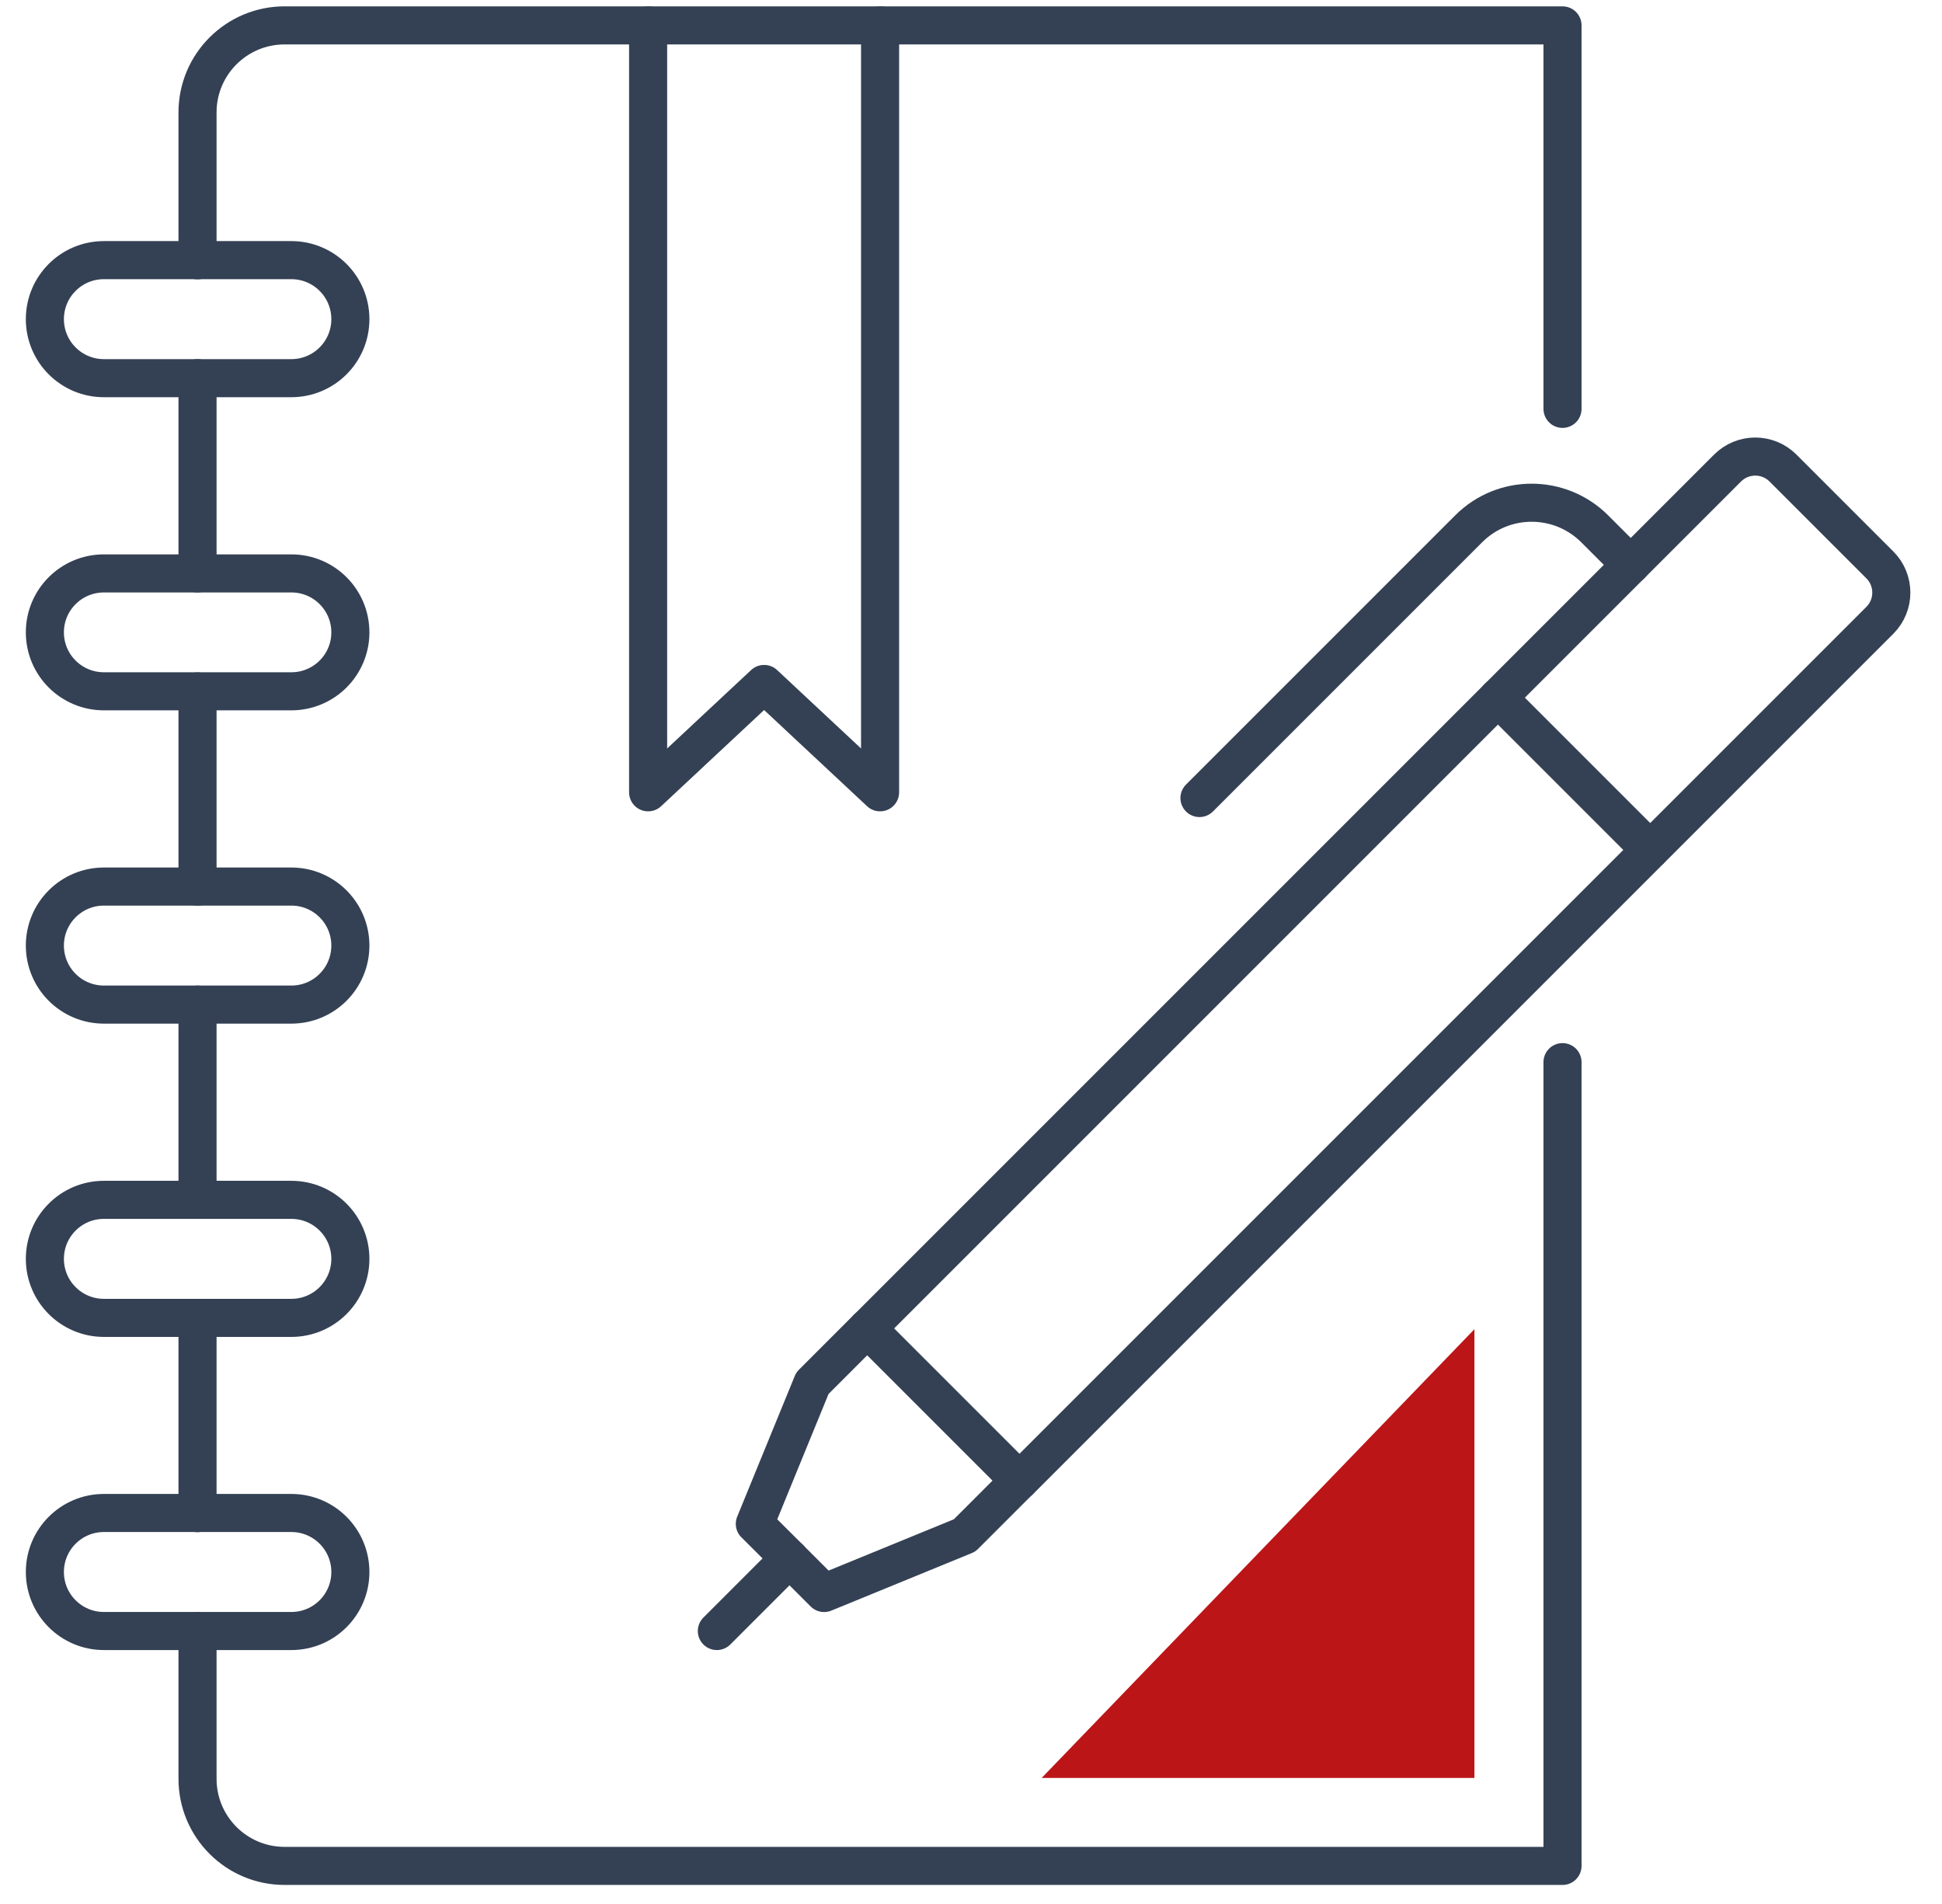
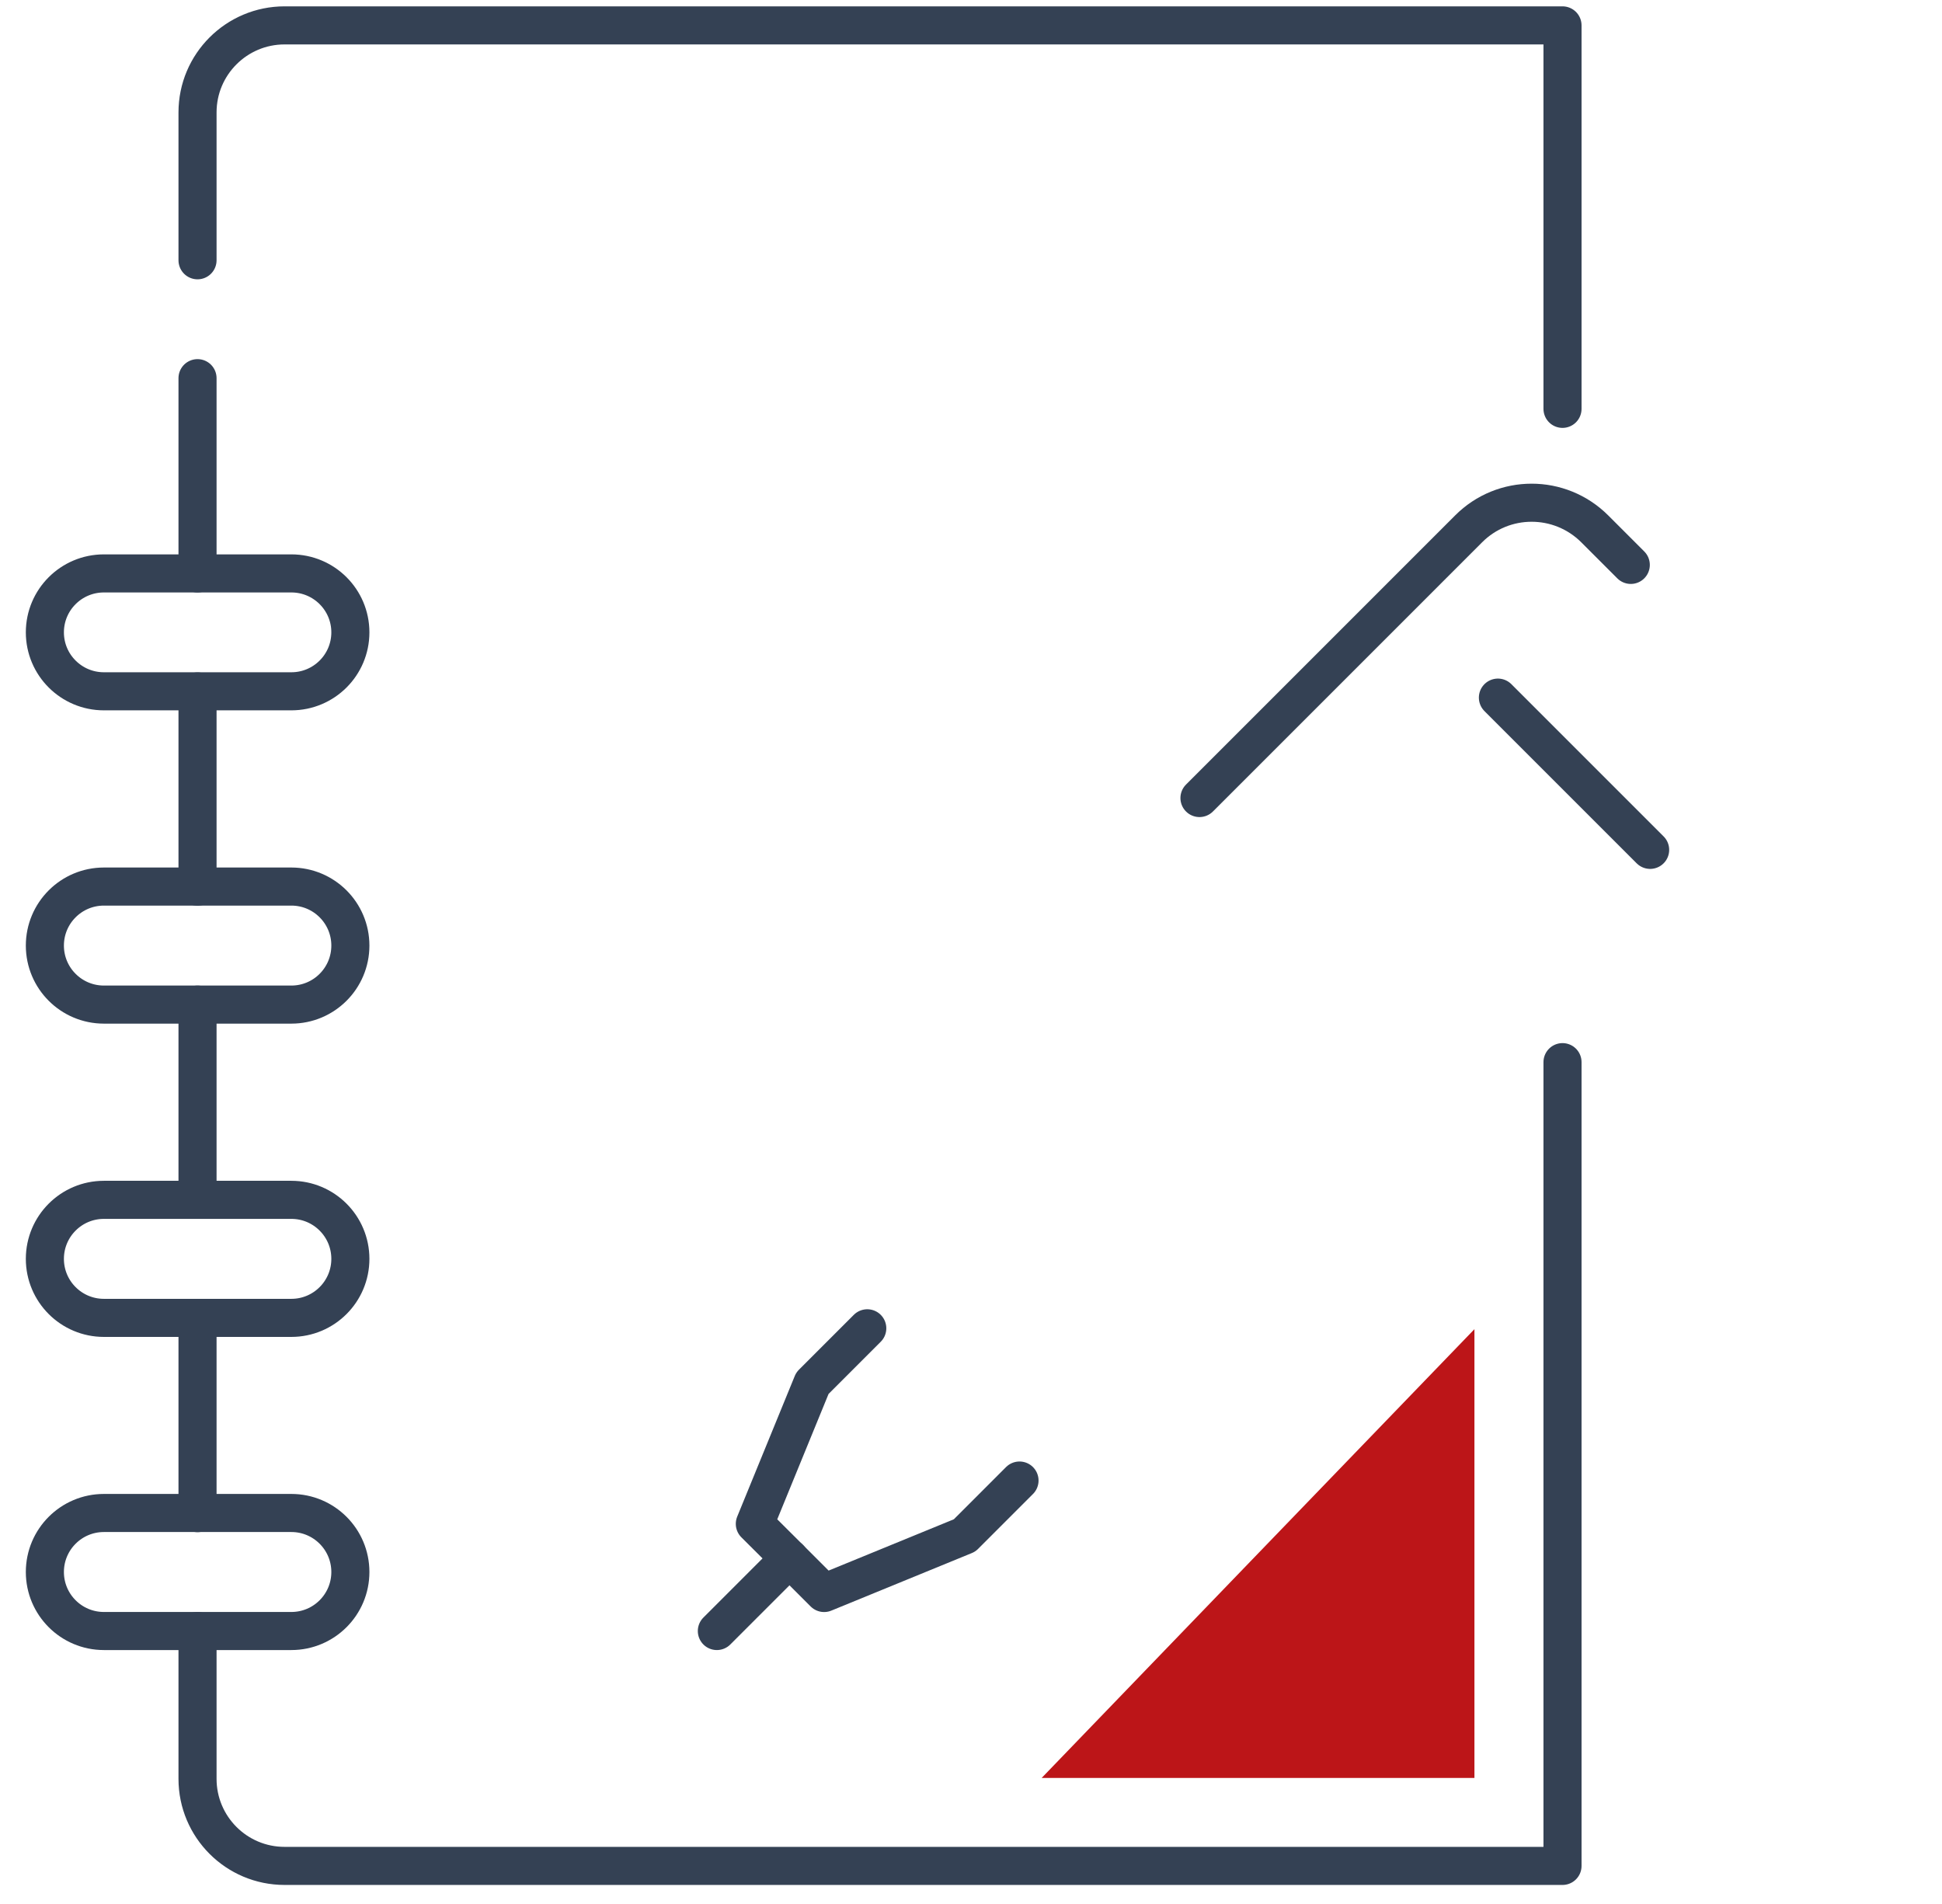
<svg xmlns="http://www.w3.org/2000/svg" width="153" height="150" viewBox="0 0 153 150" fill="none">
-   <path d="M22.954 29.793H8.185C5.617 29.793 3.535 27.711 3.535 25.144C3.535 22.576 5.617 20.494 8.185 20.494H22.954C25.522 20.494 27.604 22.576 27.604 25.144C27.604 27.711 25.522 29.793 22.954 29.793Z" stroke="#344154" stroke-width="3" stroke-linecap="round" stroke-linejoin="round" />
  <path d="M22.954 45.175H8.185C5.617 45.175 3.535 47.254 3.535 49.819C3.535 52.383 5.617 54.462 8.185 54.462H22.954C25.522 54.462 27.604 52.383 27.604 49.819C27.604 47.254 25.522 45.175 22.954 45.175Z" stroke="#344154" stroke-width="3" stroke-linecap="round" stroke-linejoin="round" />
  <path d="M22.954 79.144H8.185C5.617 79.144 3.535 77.062 3.535 74.494C3.535 71.927 5.617 69.845 8.185 69.845H22.954C25.522 69.845 27.604 71.927 27.604 74.494C27.604 77.062 25.522 79.144 22.954 79.144Z" stroke="#344154" stroke-width="3" stroke-linecap="round" stroke-linejoin="round" />
  <path d="M22.954 103.825H8.185C5.617 103.825 3.535 101.743 3.535 99.176C3.535 96.608 5.617 94.526 8.185 94.526H22.954C25.522 94.526 27.604 96.608 27.604 99.176C27.604 101.743 25.522 103.825 22.954 103.825Z" stroke="#344154" stroke-width="3" stroke-linecap="round" stroke-linejoin="round" />
  <path d="M22.954 128.495H8.185C5.617 128.495 3.535 126.413 3.535 123.846C3.535 121.278 5.617 119.196 8.185 119.196H22.954C25.522 119.196 27.604 121.278 27.604 123.846C27.604 126.413 25.522 128.495 22.954 128.495Z" stroke="#344154" stroke-width="3" stroke-linecap="round" stroke-linejoin="round" />
  <path d="M15.562 29.793V45.175" stroke="#344154" stroke-width="3" stroke-linecap="round" stroke-linejoin="round" />
  <path d="M15.562 54.474V69.856" stroke="#344154" stroke-width="3" stroke-linecap="round" stroke-linejoin="round" />
  <path d="M15.562 79.144V94.526" stroke="#344154" stroke-width="3" stroke-linecap="round" stroke-linejoin="round" />
  <path d="M15.562 103.825V119.208" stroke="#344154" stroke-width="3" stroke-linecap="round" stroke-linejoin="round" />
  <path d="M123.102 32.21V2H22.421C18.639 2 15.562 5.065 15.562 8.858V20.505" stroke="#344154" stroke-width="3" stroke-linecap="round" stroke-linejoin="round" />
  <path d="M15.562 128.495V140.142C15.562 143.924 18.628 147 22.421 147H123.102V83.678" stroke="#344154" stroke-width="3" stroke-linecap="round" stroke-linejoin="round" />
-   <path d="M51.062 2V47.384V62.419L60.2 53.884L69.337 62.419V47.384V2" stroke="#344154" stroke-width="3" stroke-linecap="round" stroke-linejoin="round" />
-   <path d="M140.473 36.874L148.103 44.504C149.305 45.706 149.313 47.661 148.103 48.871L80.321 116.653L68.323 104.655L136.105 36.874C137.308 35.672 139.262 35.664 140.473 36.874Z" stroke="#344154" stroke-width="3" stroke-linecap="round" stroke-linejoin="round" />
  <path d="M68.328 104.646L64.003 108.972L59.469 120.052L62.198 122.77L64.928 125.5L75.996 120.966L80.322 116.64" stroke="#344154" stroke-width="3" stroke-linecap="round" stroke-linejoin="round" />
  <path d="M62.202 122.77L56.477 128.495" stroke="#344154" stroke-width="3" stroke-linecap="round" stroke-linejoin="round" />
  <path d="M128.481 44.504L125.647 41.67C122.894 38.917 118.441 38.917 115.7 41.67L94.5 62.87" stroke="#344154" stroke-width="3" stroke-linecap="round" stroke-linejoin="round" />
  <path d="M118.012 54.96L130.006 66.954" stroke="#344154" stroke-width="3" stroke-linecap="round" stroke-linejoin="round" />
  <path d="M116.163 104.715C104.516 116.789 92.071 129.685 82.066 140.071H116.163V104.715Z" fill="#BC1518" />
</svg>